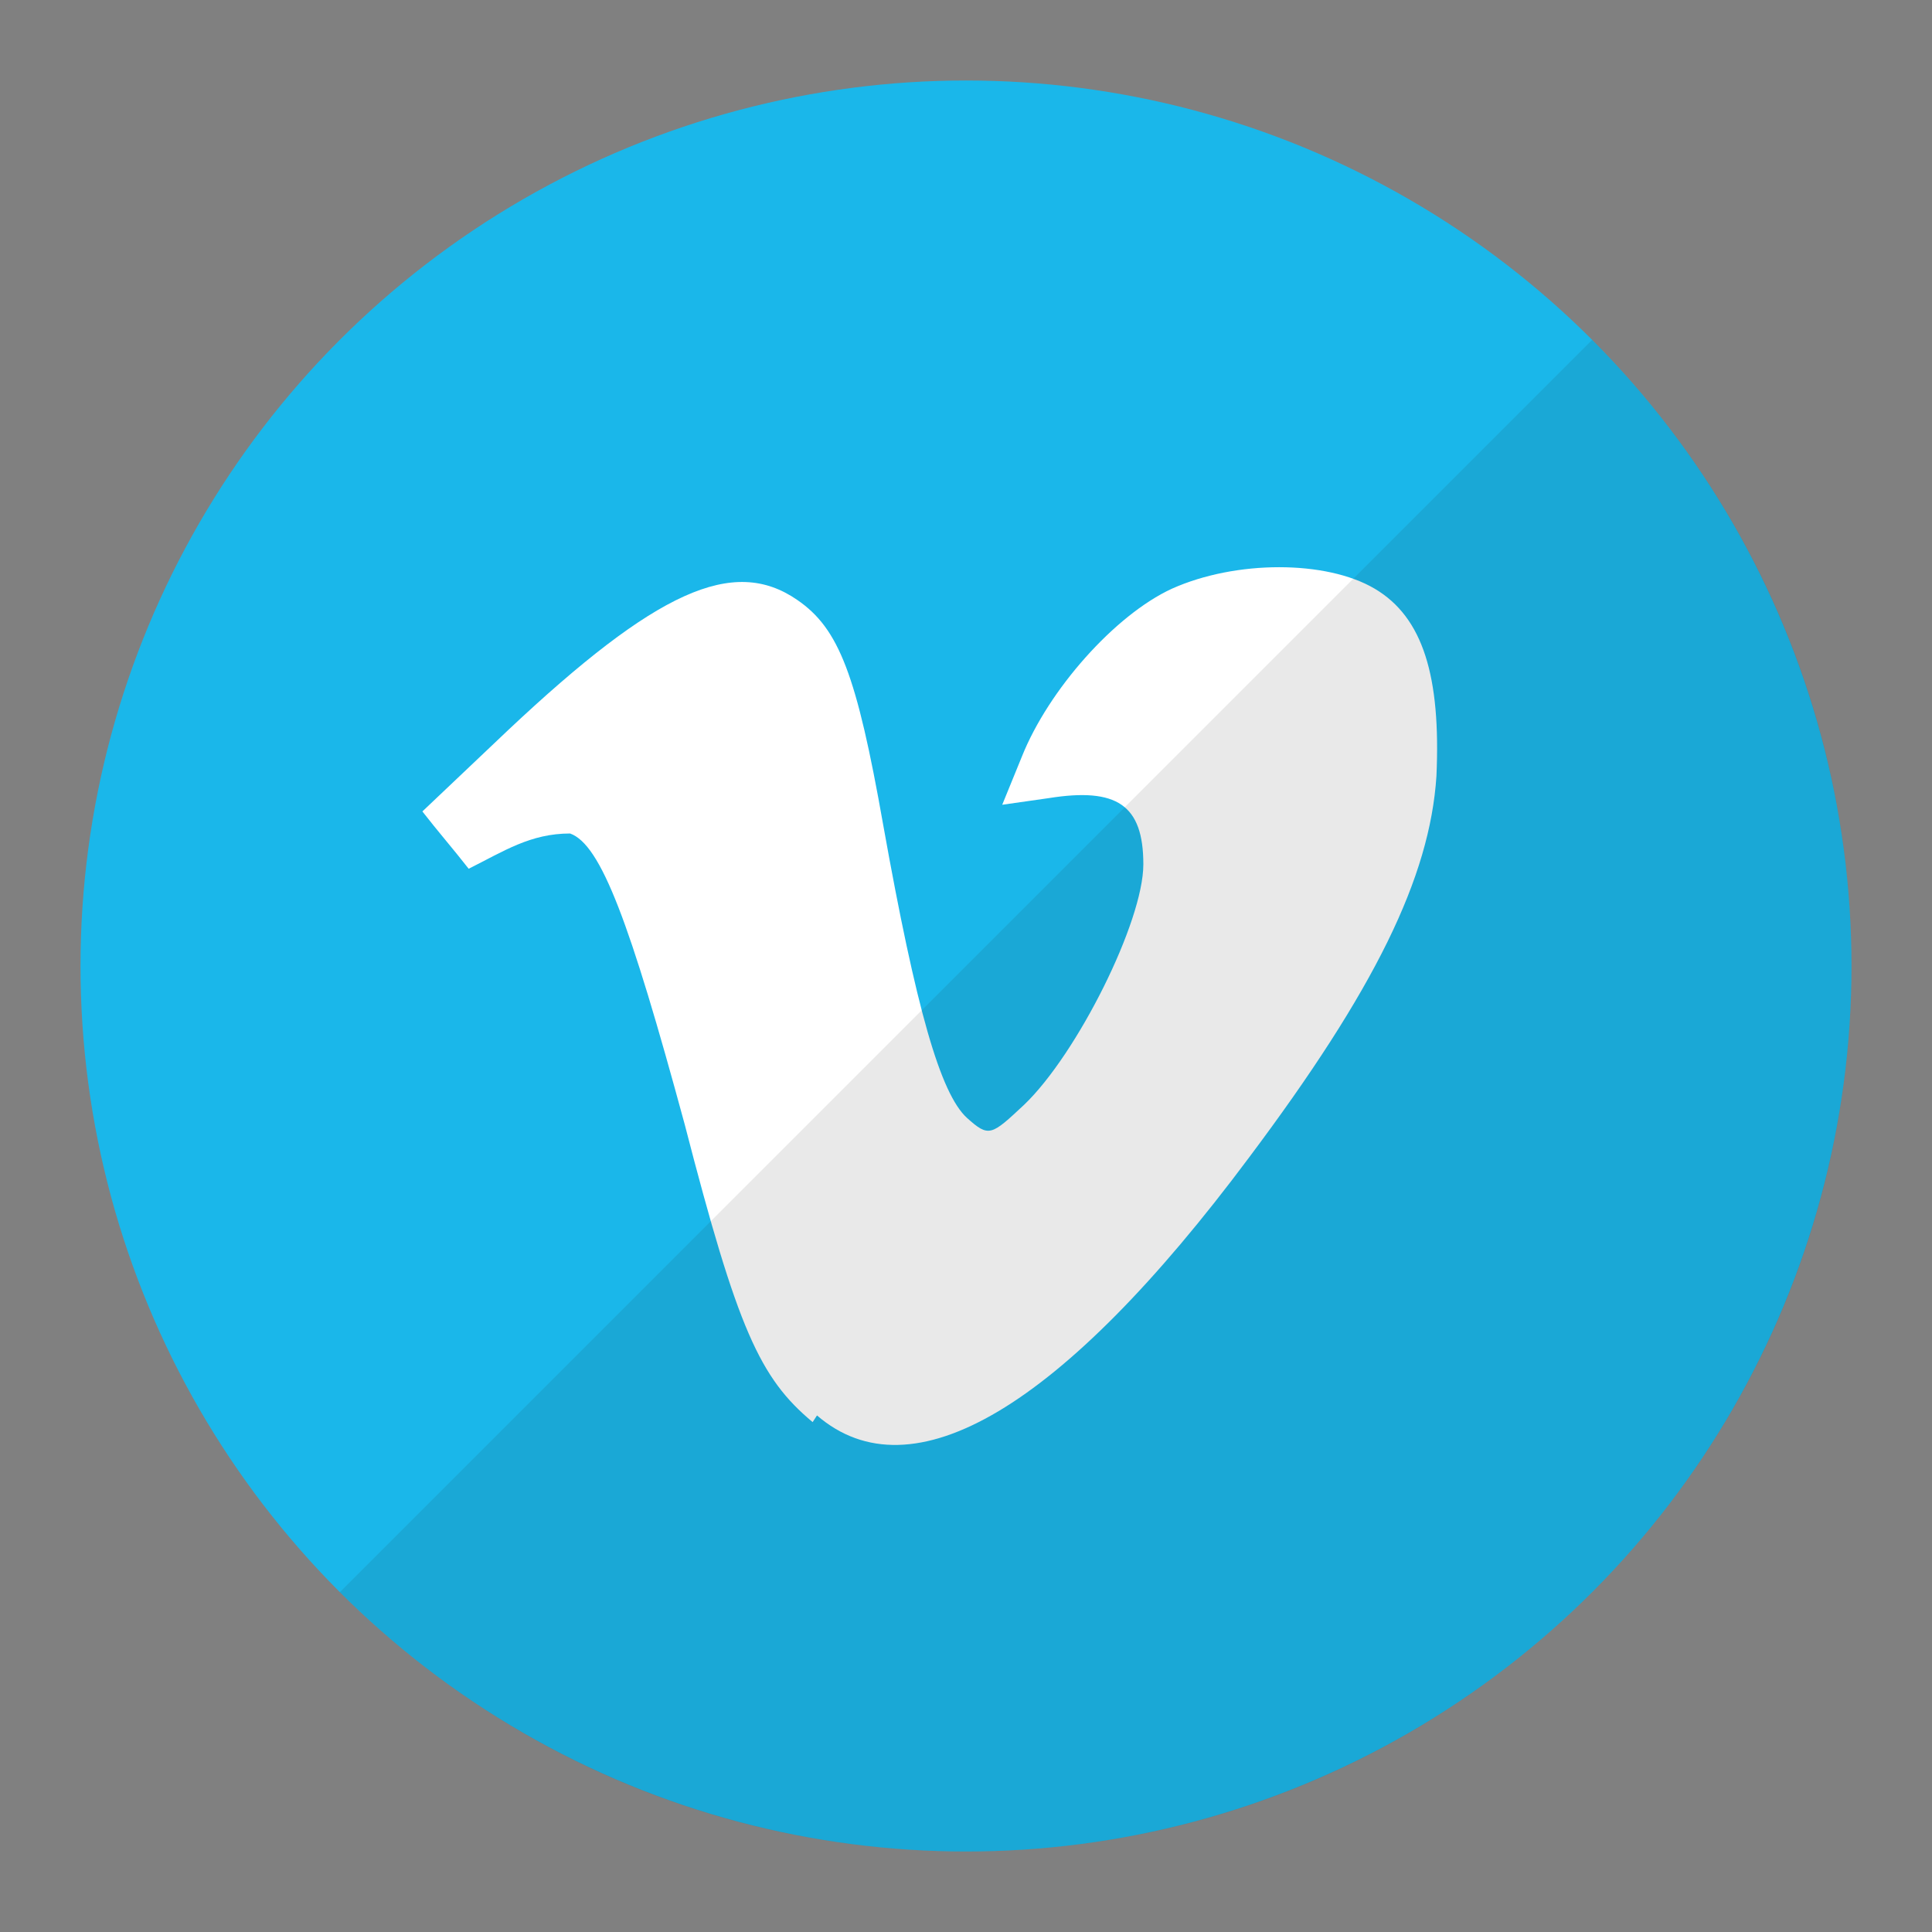
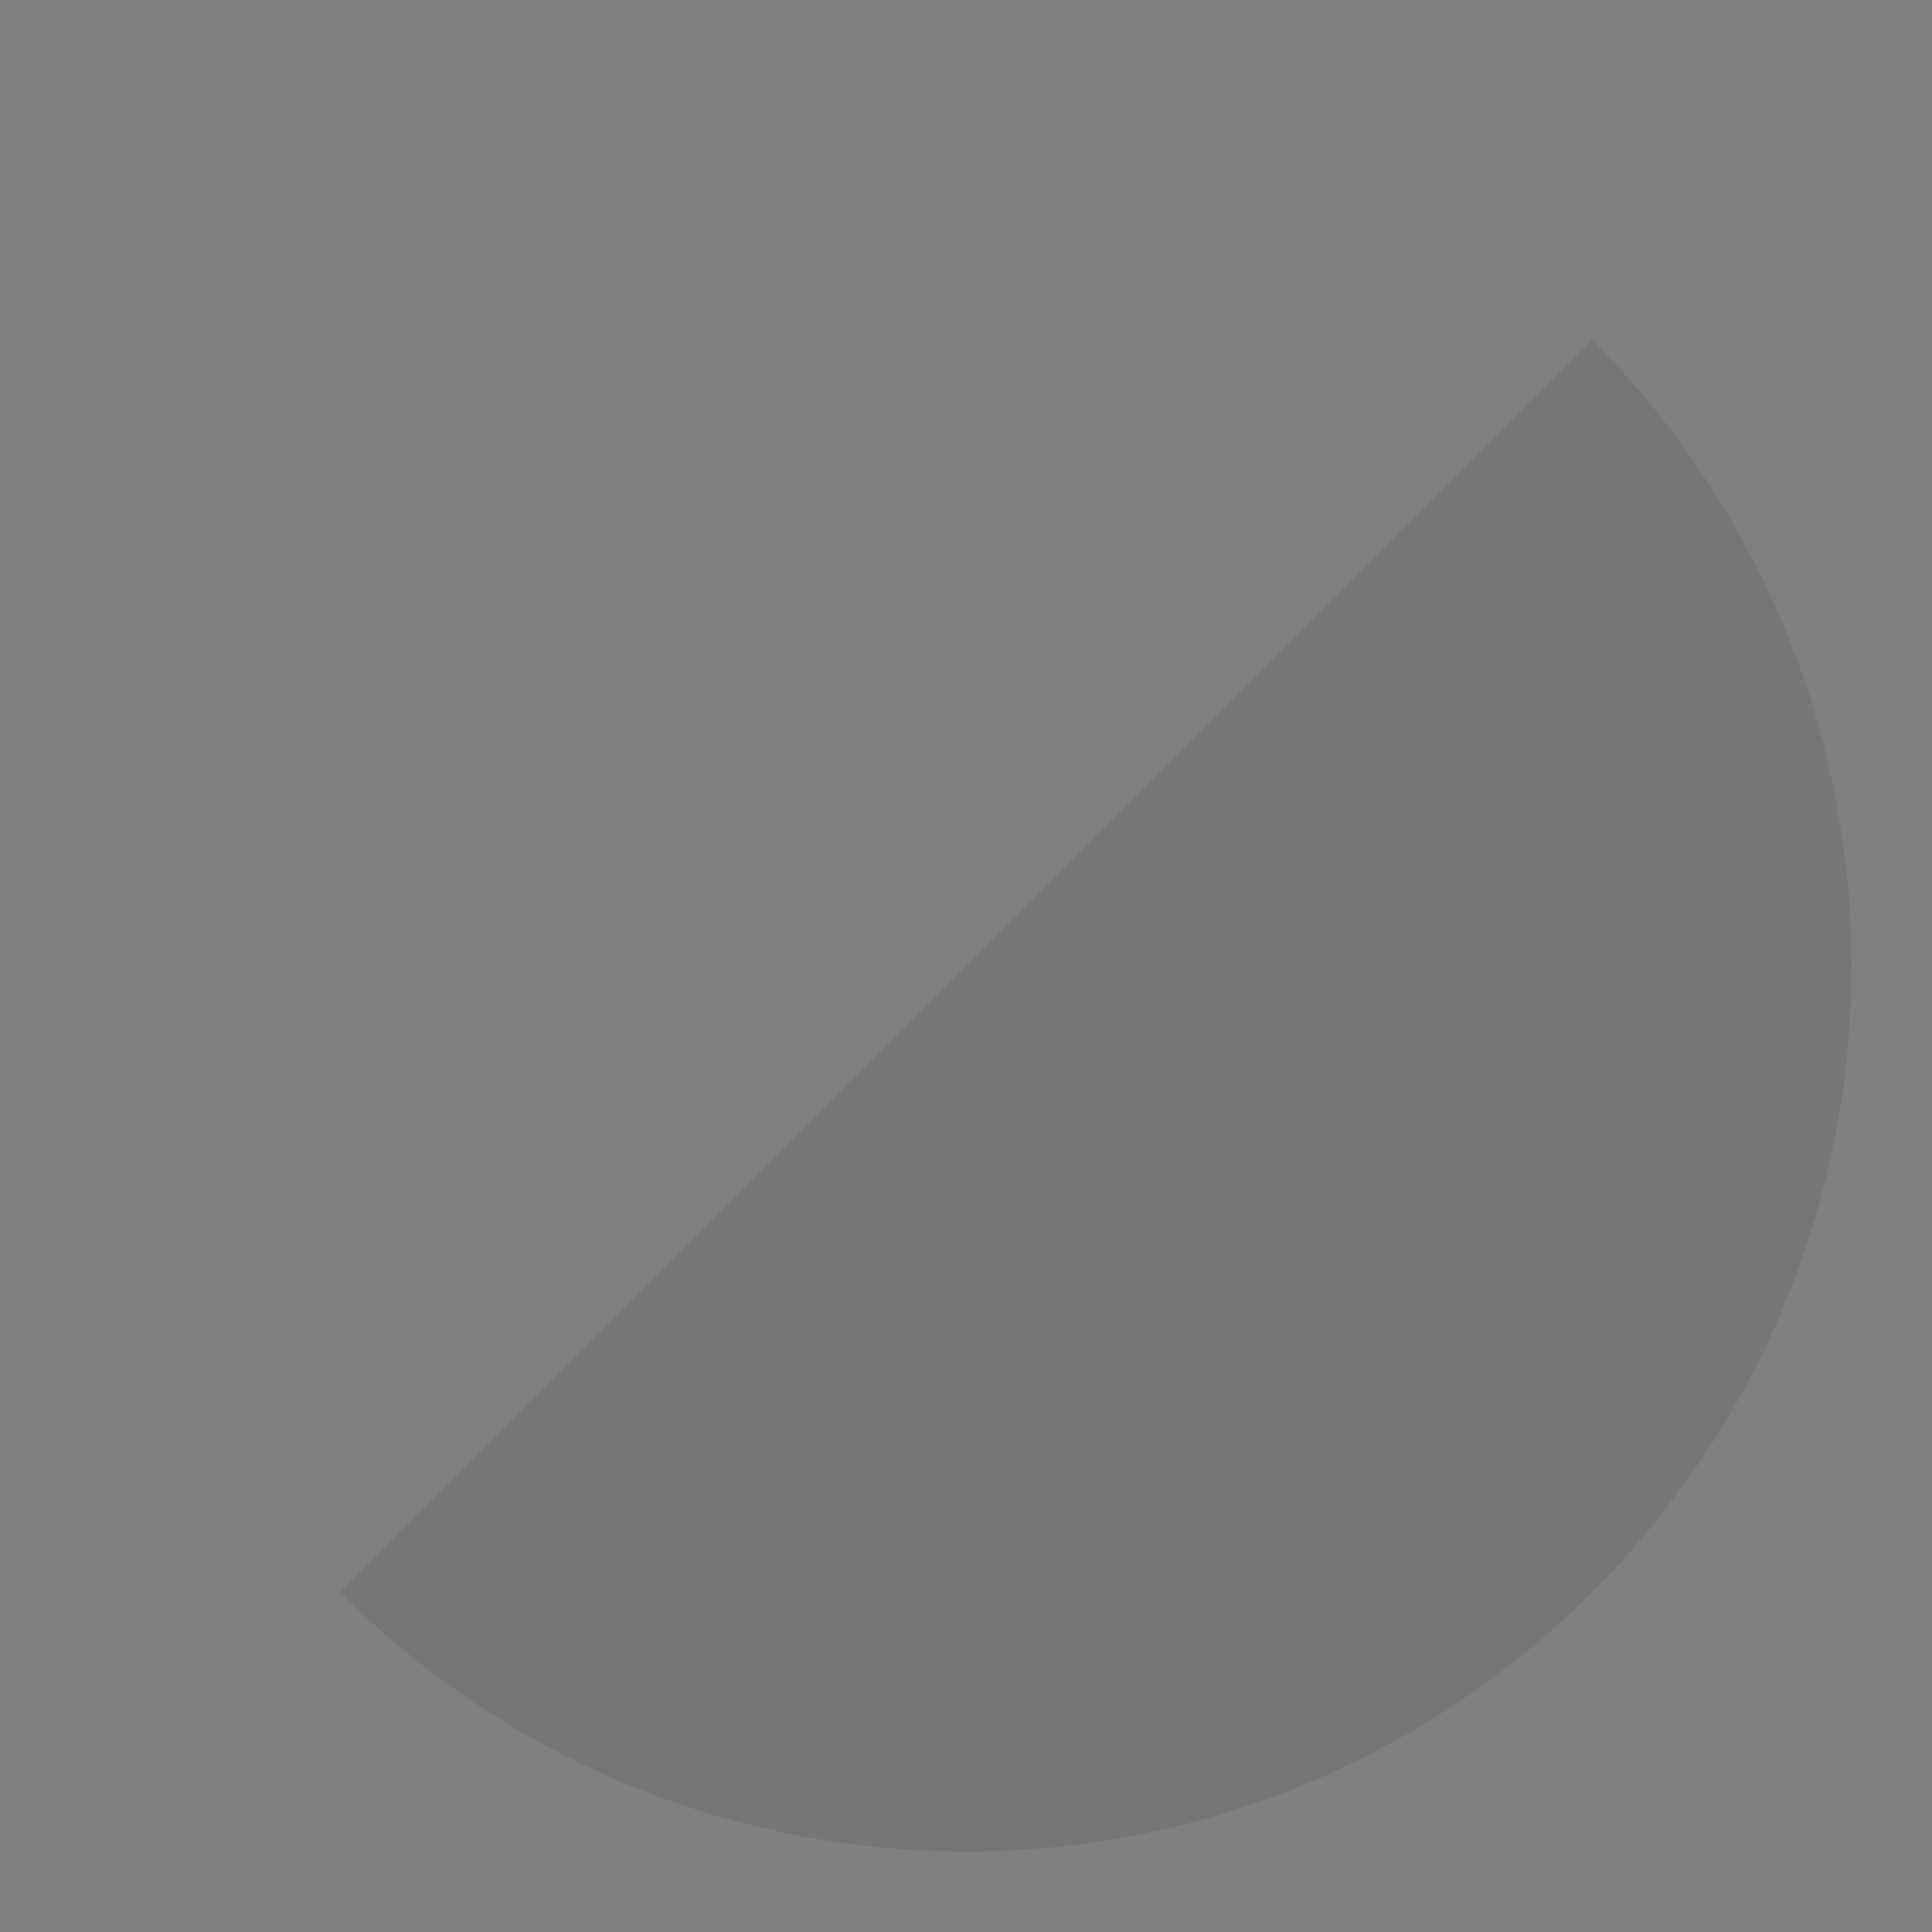
<svg xmlns="http://www.w3.org/2000/svg" enable-background="new 0 0 24 24" height="24px" id="Layer_1" version="1.1" viewBox="0 0 24 24" width="24px" xml:space="preserve">
  <rect x="0" y="0" width="24" height="24" fill="#808080" stroke="none" />
  <g id="icon">
-     <circle cx="12" cy="12" fill="#1AB7EA" r="11" />
-     <path d="M10.095,17.666c-0.657,-0.548,-0.931,-1.15,-1.589,-3.697c-0.684,-2.52,-1.041,-3.478,-1.424,-3.615c-0.493,0,-0.822,0.219,-1.26,0.438c-0.192,-0.246,-0.384,-0.466,-0.575,-0.712l1.068,-1.013C8.15,7.342,9.109,6.904,9.903,7.452c0.52,0.356,0.739,0.931,1.068,2.793c0.411,2.3,0.712,3.341,1.041,3.642c0.274,0.246,0.301,0.219,0.712,-0.165c0.657,-0.63,1.479,-2.273,1.479,-2.985c0,-0.739,-0.329,-0.958,-1.178,-0.822l-0.575,0.082l0.246,-0.603c0.329,-0.822,1.15,-1.753,1.862,-2.081c0.794,-0.356,1.917,-0.356,2.519,0c0.603,0.356,0.822,1.095,0.767,2.328c-0.082,1.26,-0.767,2.656,-2.328,4.738c-2.328,3.122,-4.19,4.218,-5.367,3.204L10.095,17.666L10.095,17.666z" fill="#FFFFFF" />
    <path d="M4.222,19.778C6.212,21.769,8.962,23,12,23c6.075,0,11,-4.925,11,-11c0,-3.038,-1.231,-5.788,-3.222,-7.778L4.222,19.778z" fill="#231F20" opacity="0.1" />
  </g>
</svg>